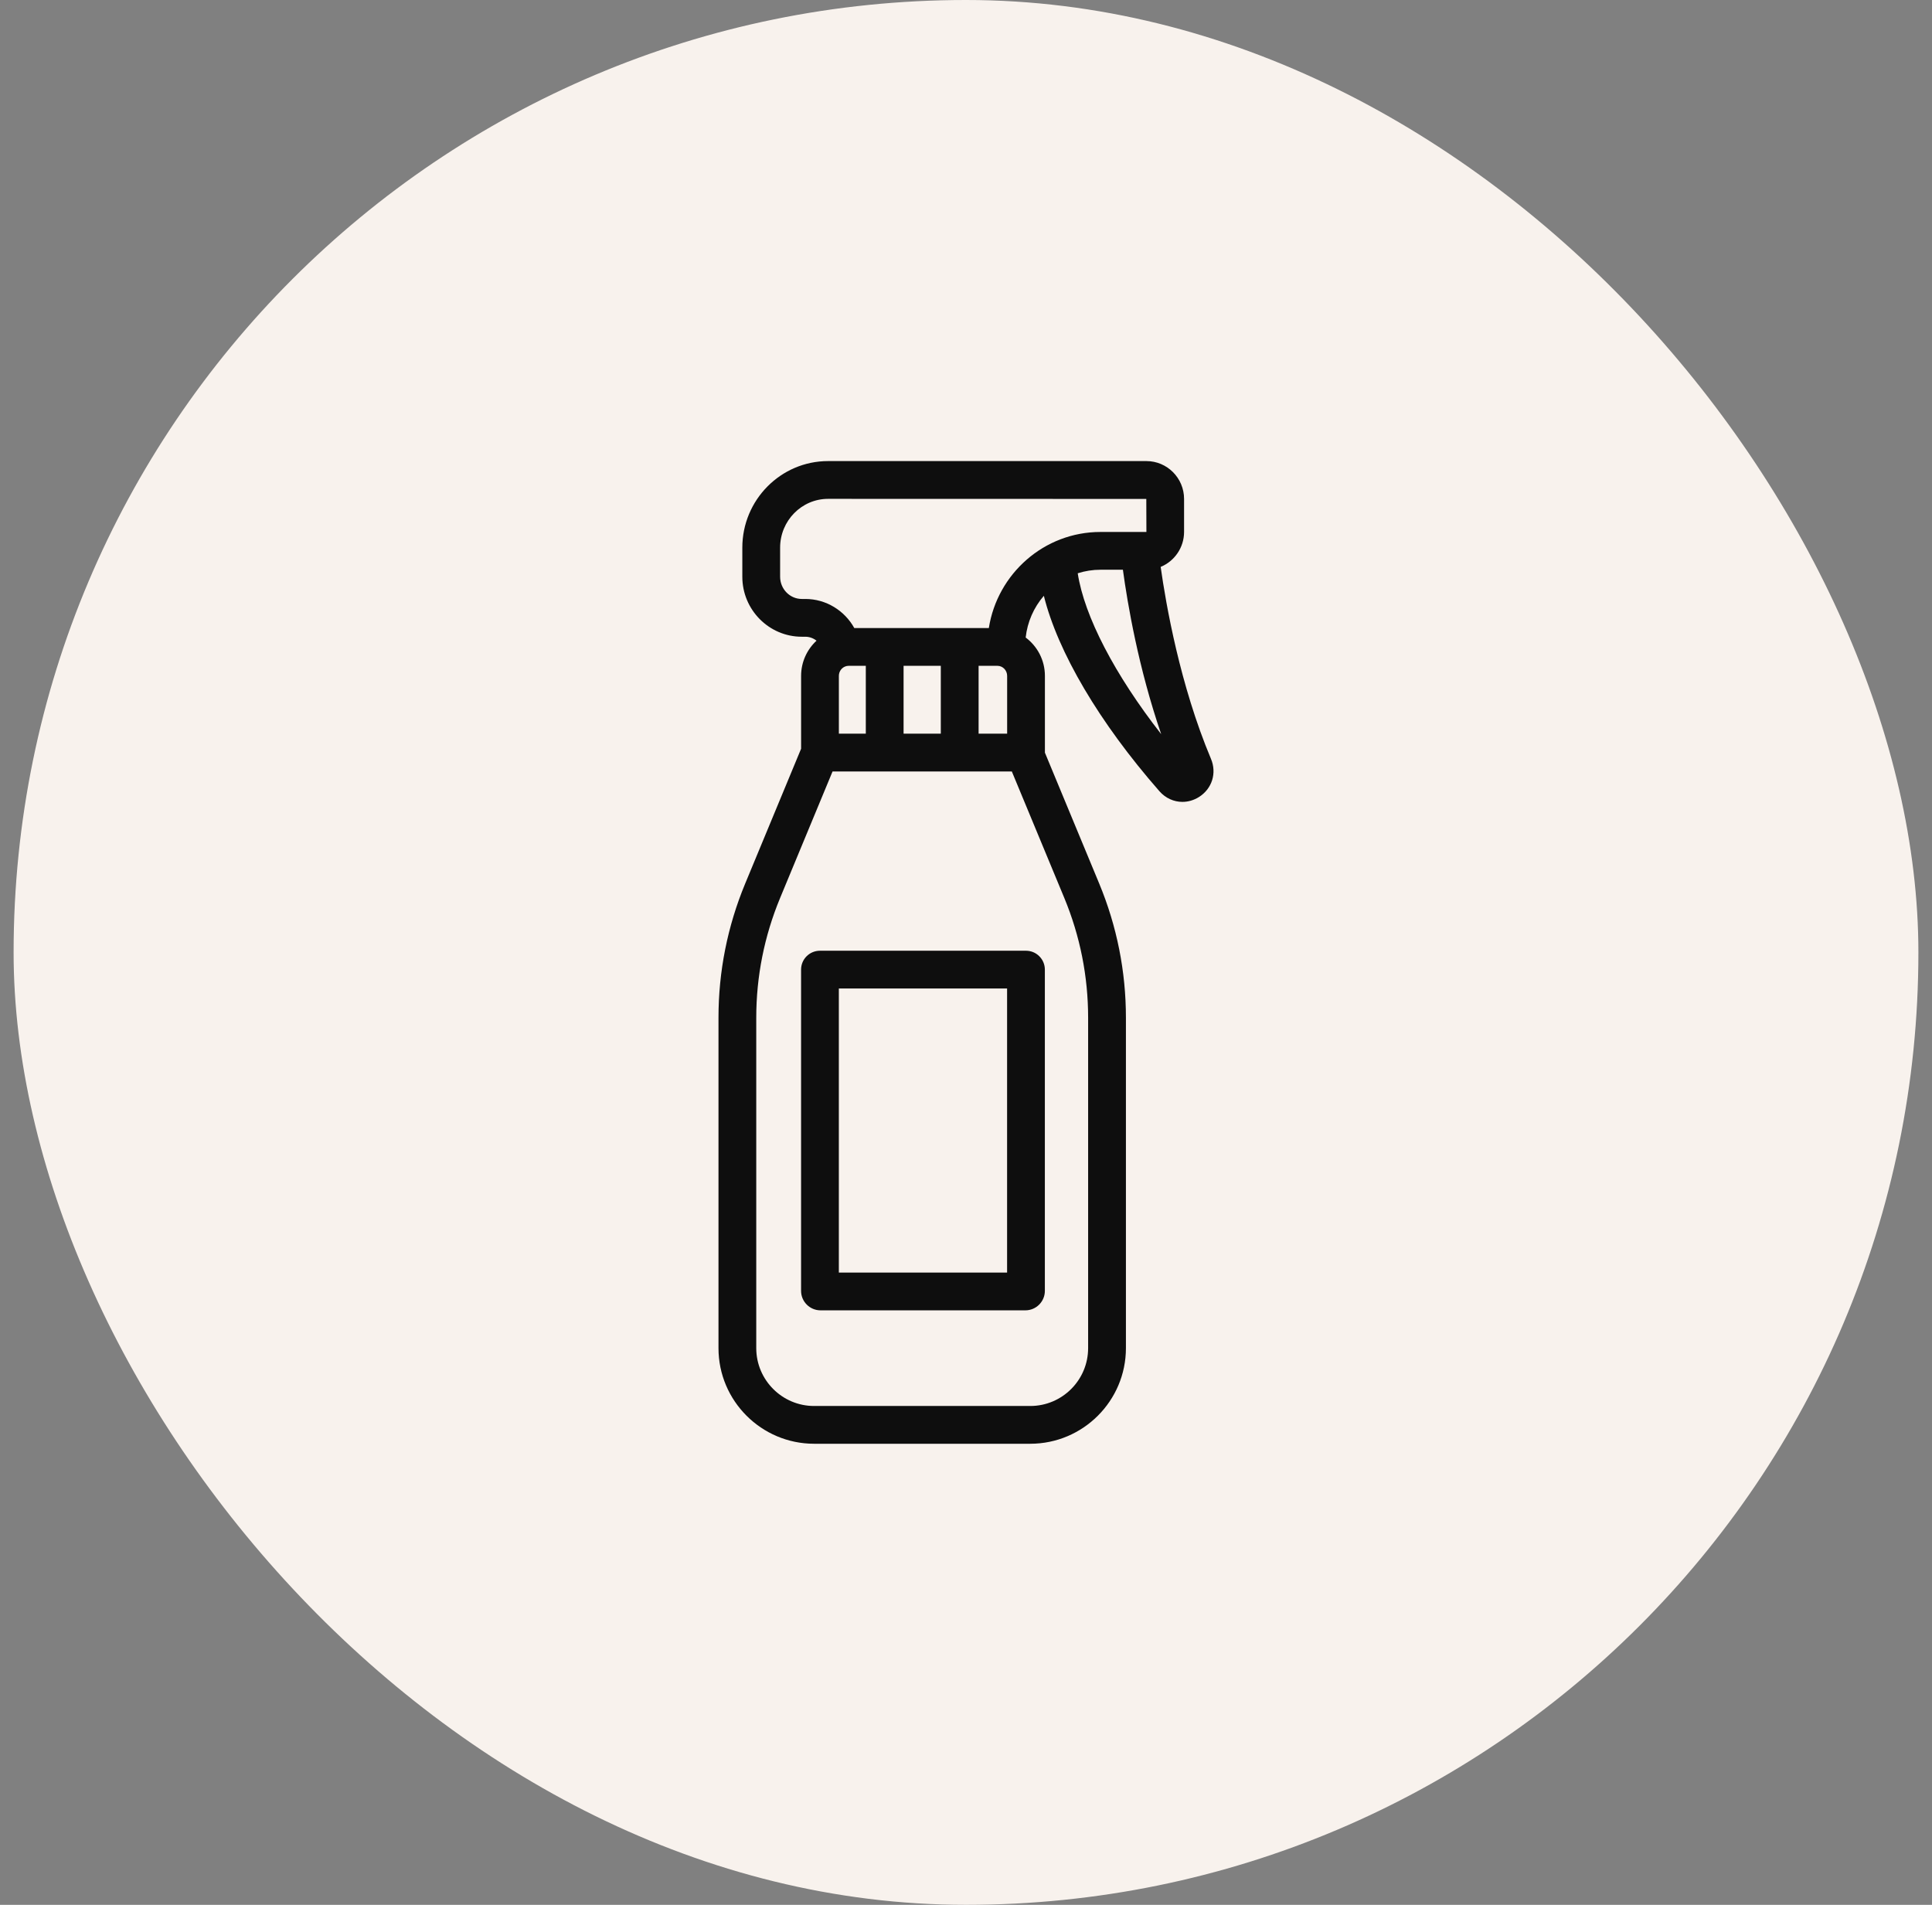
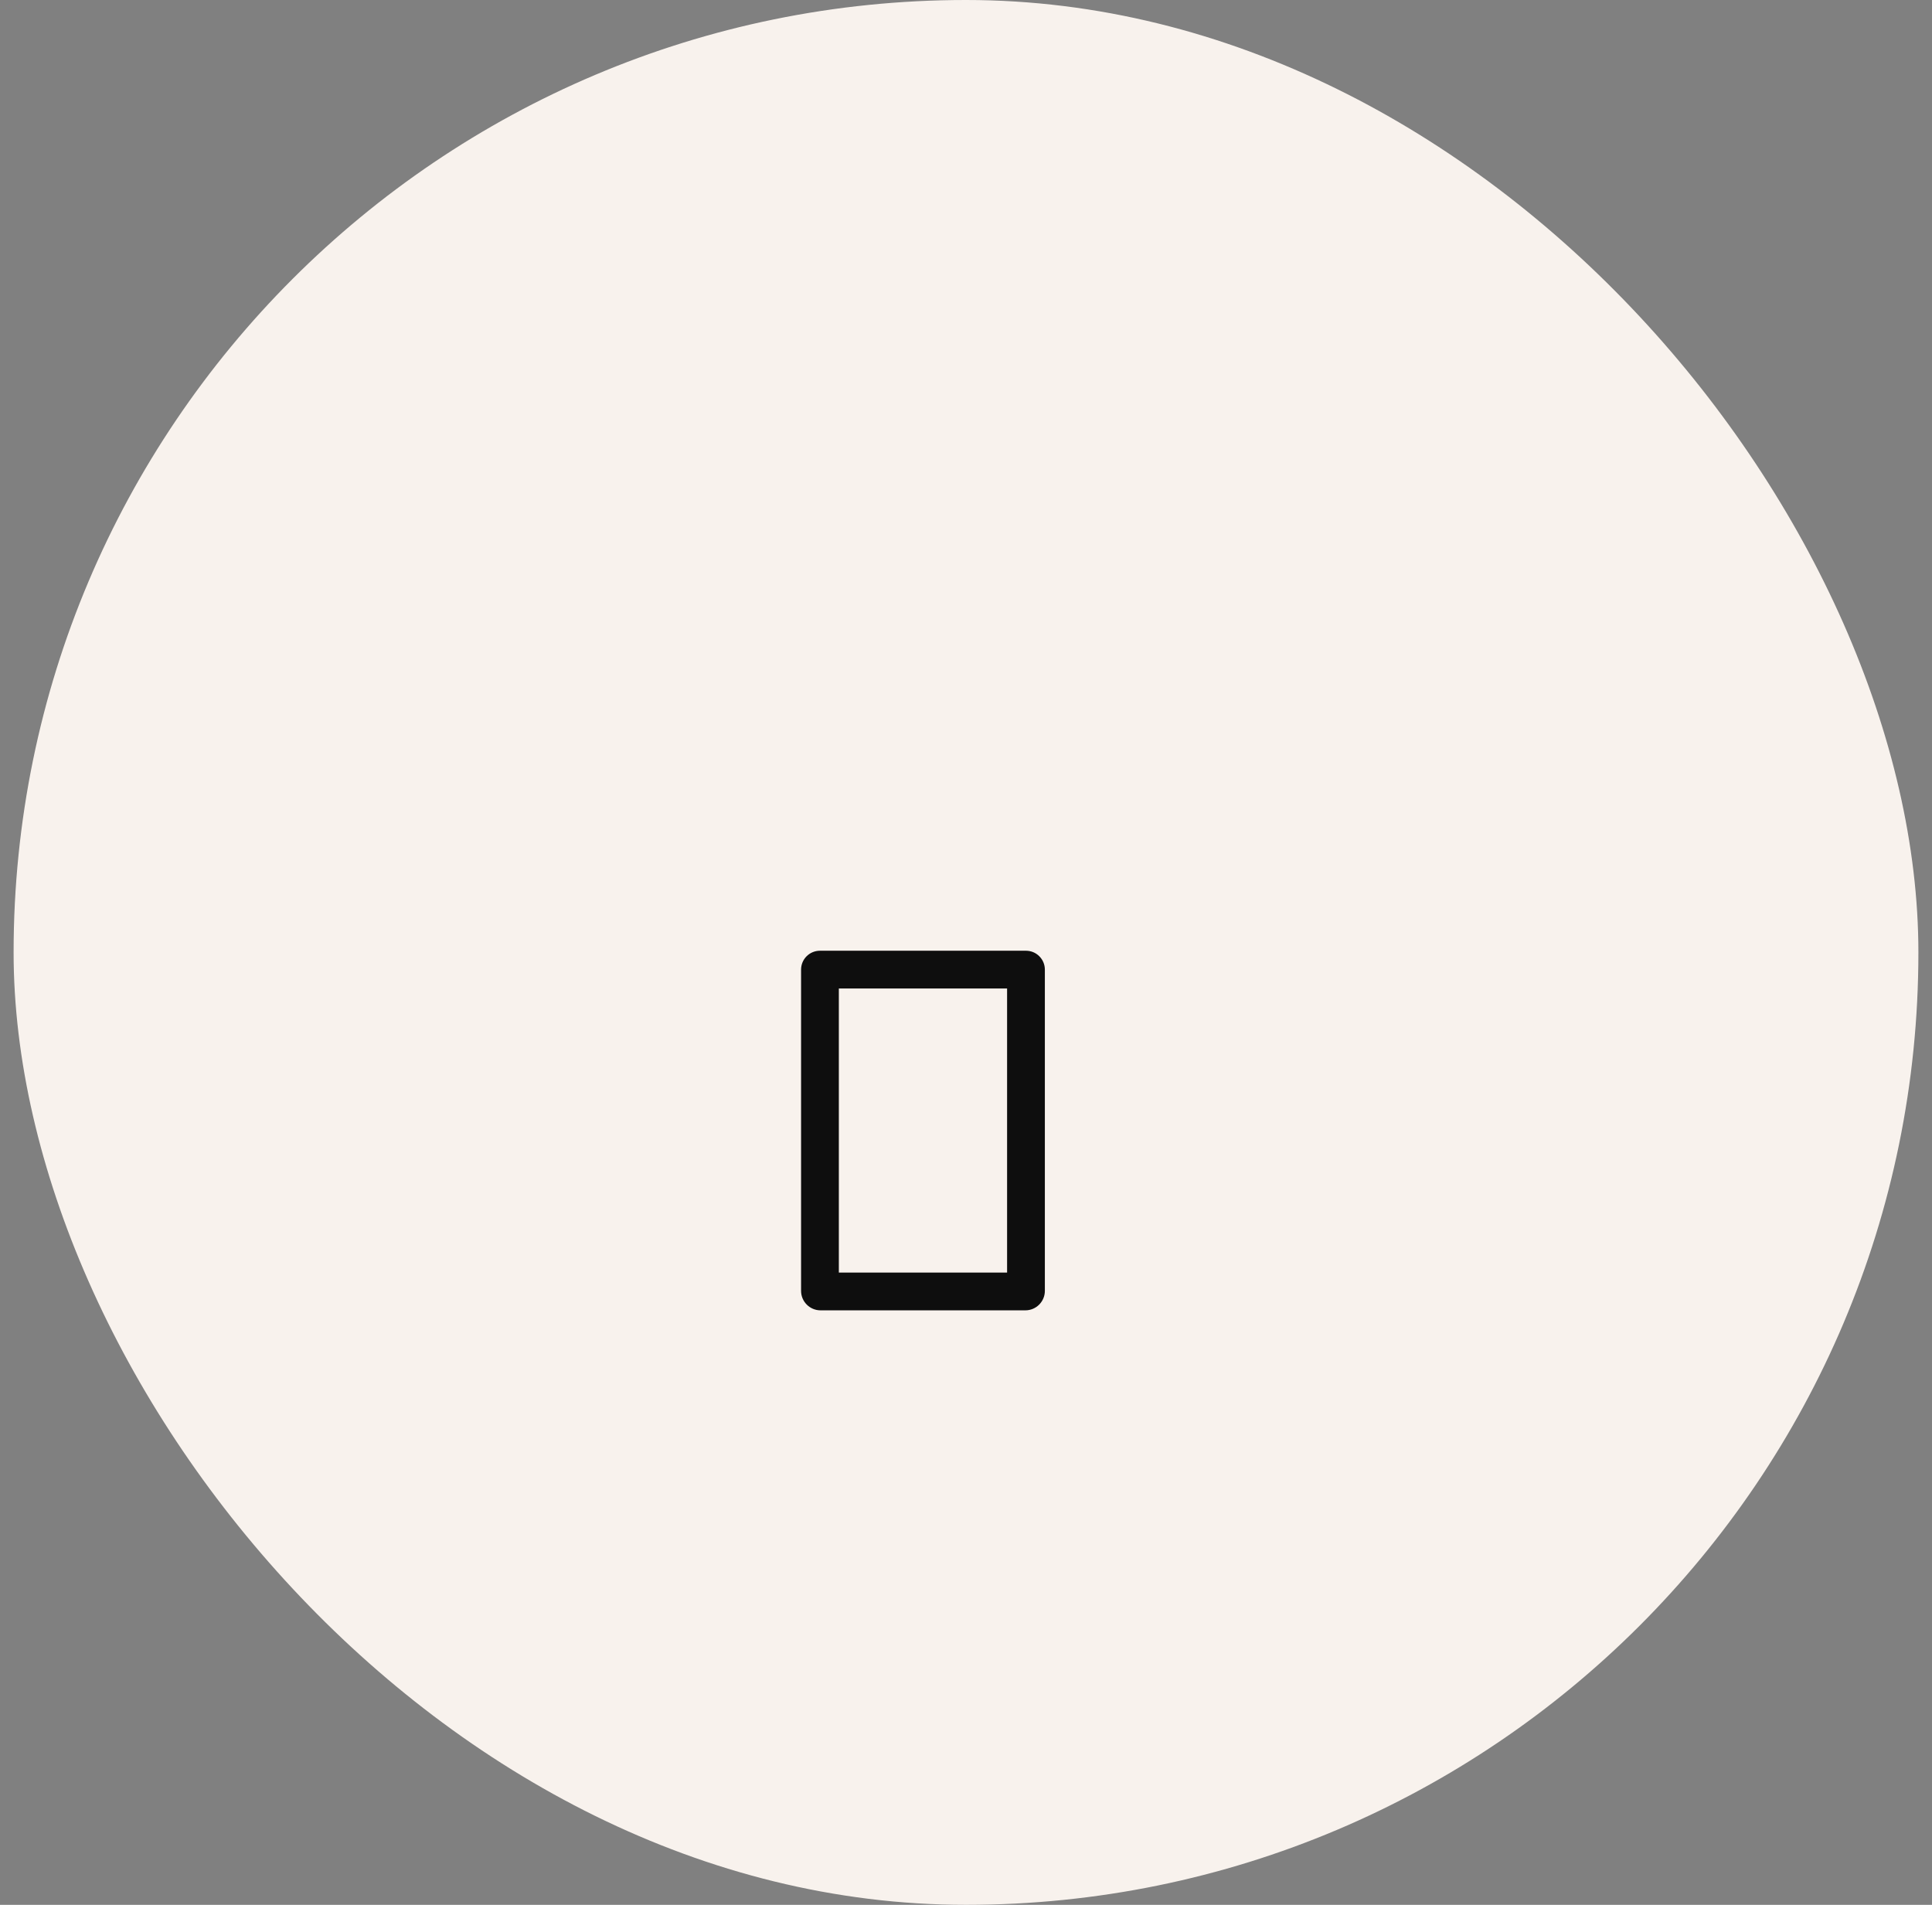
<svg xmlns="http://www.w3.org/2000/svg" fill="none" viewBox="0 0 71 70" height="70" width="71">
  <rect x="0" y="0" width="71" height="70" fill="#808080" stroke="none" />
  <rect fill="#F8F2ED" rx="35" height="70" width="70" x="0.5" />
-   <path fill="#0E0E0E" d="M38.4 27.659C38.4 27.658 38.4 27.656 38.4 27.655V24.837C38.4 24.26 38.121 23.748 37.693 23.428C37.755 22.861 37.988 22.326 38.361 21.895C38.874 23.959 40.392 26.547 42.61 29.078C42.835 29.334 43.141 29.468 43.453 29.468C43.66 29.468 43.869 29.409 44.06 29.29C44.542 28.987 44.724 28.409 44.502 27.885C43.365 25.179 42.848 22.212 42.654 20.833C43.158 20.625 43.514 20.127 43.514 19.546V18.335C43.514 17.568 42.893 16.944 42.13 16.944H30.432C28.694 16.944 27.28 18.371 27.28 20.126V21.194C27.28 22.41 28.261 23.399 29.466 23.399H29.596C29.749 23.399 29.892 23.454 30.007 23.544C29.659 23.866 29.44 24.326 29.44 24.837V27.515L27.385 32.471C26.734 34.041 26.404 35.699 26.404 37.401V49.542C26.404 51.479 27.981 53.056 29.919 53.056H37.862C39.8 53.056 41.377 51.479 41.377 49.542V37.401C41.377 35.7 41.047 34.041 40.396 32.471L38.4 27.659ZM31.117 24.475C31.139 24.471 31.162 24.468 31.185 24.468H31.818V26.961H30.828V24.837C30.828 24.662 30.947 24.516 31.106 24.478L31.117 24.475L31.117 24.475ZM36.655 24.468C36.852 24.468 37.012 24.634 37.012 24.837V26.961H35.963V24.468H36.655ZM34.574 26.961H33.206V24.468H34.574V26.961ZM39.606 21.067C39.876 20.981 40.157 20.937 40.44 20.937H41.266C41.435 22.182 41.836 24.543 42.673 26.979C40.968 24.796 39.848 22.645 39.606 21.067ZM29.466 22.011C29.026 22.011 28.669 21.644 28.669 21.194V20.126C28.669 19.137 29.459 18.332 30.432 18.332L42.126 18.335L42.13 19.549H40.44C38.373 19.549 36.654 21.081 36.339 23.08H31.395C31.039 22.437 30.357 22.011 29.596 22.011L29.466 22.011ZM39.988 49.542C39.988 50.714 39.035 51.668 37.862 51.668H29.918C28.746 51.668 27.792 50.714 27.792 49.542V37.401C27.792 35.883 28.087 34.403 28.667 33.003L30.596 28.35H37.184L39.114 33.002C39.694 34.403 39.988 35.883 39.988 37.401V49.542Z" />
-   <path fill="#0E0E0E" d="M37.704 34.938H30.133C29.949 34.938 29.772 35.011 29.642 35.141C29.512 35.271 29.439 35.447 29.439 35.632V47.438C29.439 47.832 29.76 48.153 30.154 48.153H37.682C38.077 48.153 38.398 47.832 38.398 47.438V35.632C38.398 35.54 38.38 35.45 38.345 35.366C38.31 35.282 38.259 35.205 38.194 35.141C38.13 35.076 38.053 35.025 37.969 34.99C37.885 34.956 37.795 34.938 37.704 34.938ZM37.01 46.765H30.827V36.326H37.01V46.765Z" />
+   <path fill="#0E0E0E" d="M37.704 34.938H30.133C29.949 34.938 29.772 35.011 29.642 35.141C29.512 35.271 29.439 35.447 29.439 35.632V47.438C29.439 47.832 29.76 48.153 30.154 48.153H37.682C38.077 48.153 38.398 47.832 38.398 47.438V35.632C38.398 35.54 38.38 35.45 38.345 35.366C38.31 35.282 38.259 35.205 38.194 35.141C38.13 35.076 38.053 35.025 37.969 34.99C37.885 34.956 37.795 34.938 37.704 34.938ZM37.01 46.765H30.827V36.326H37.01V46.765" />
</svg>